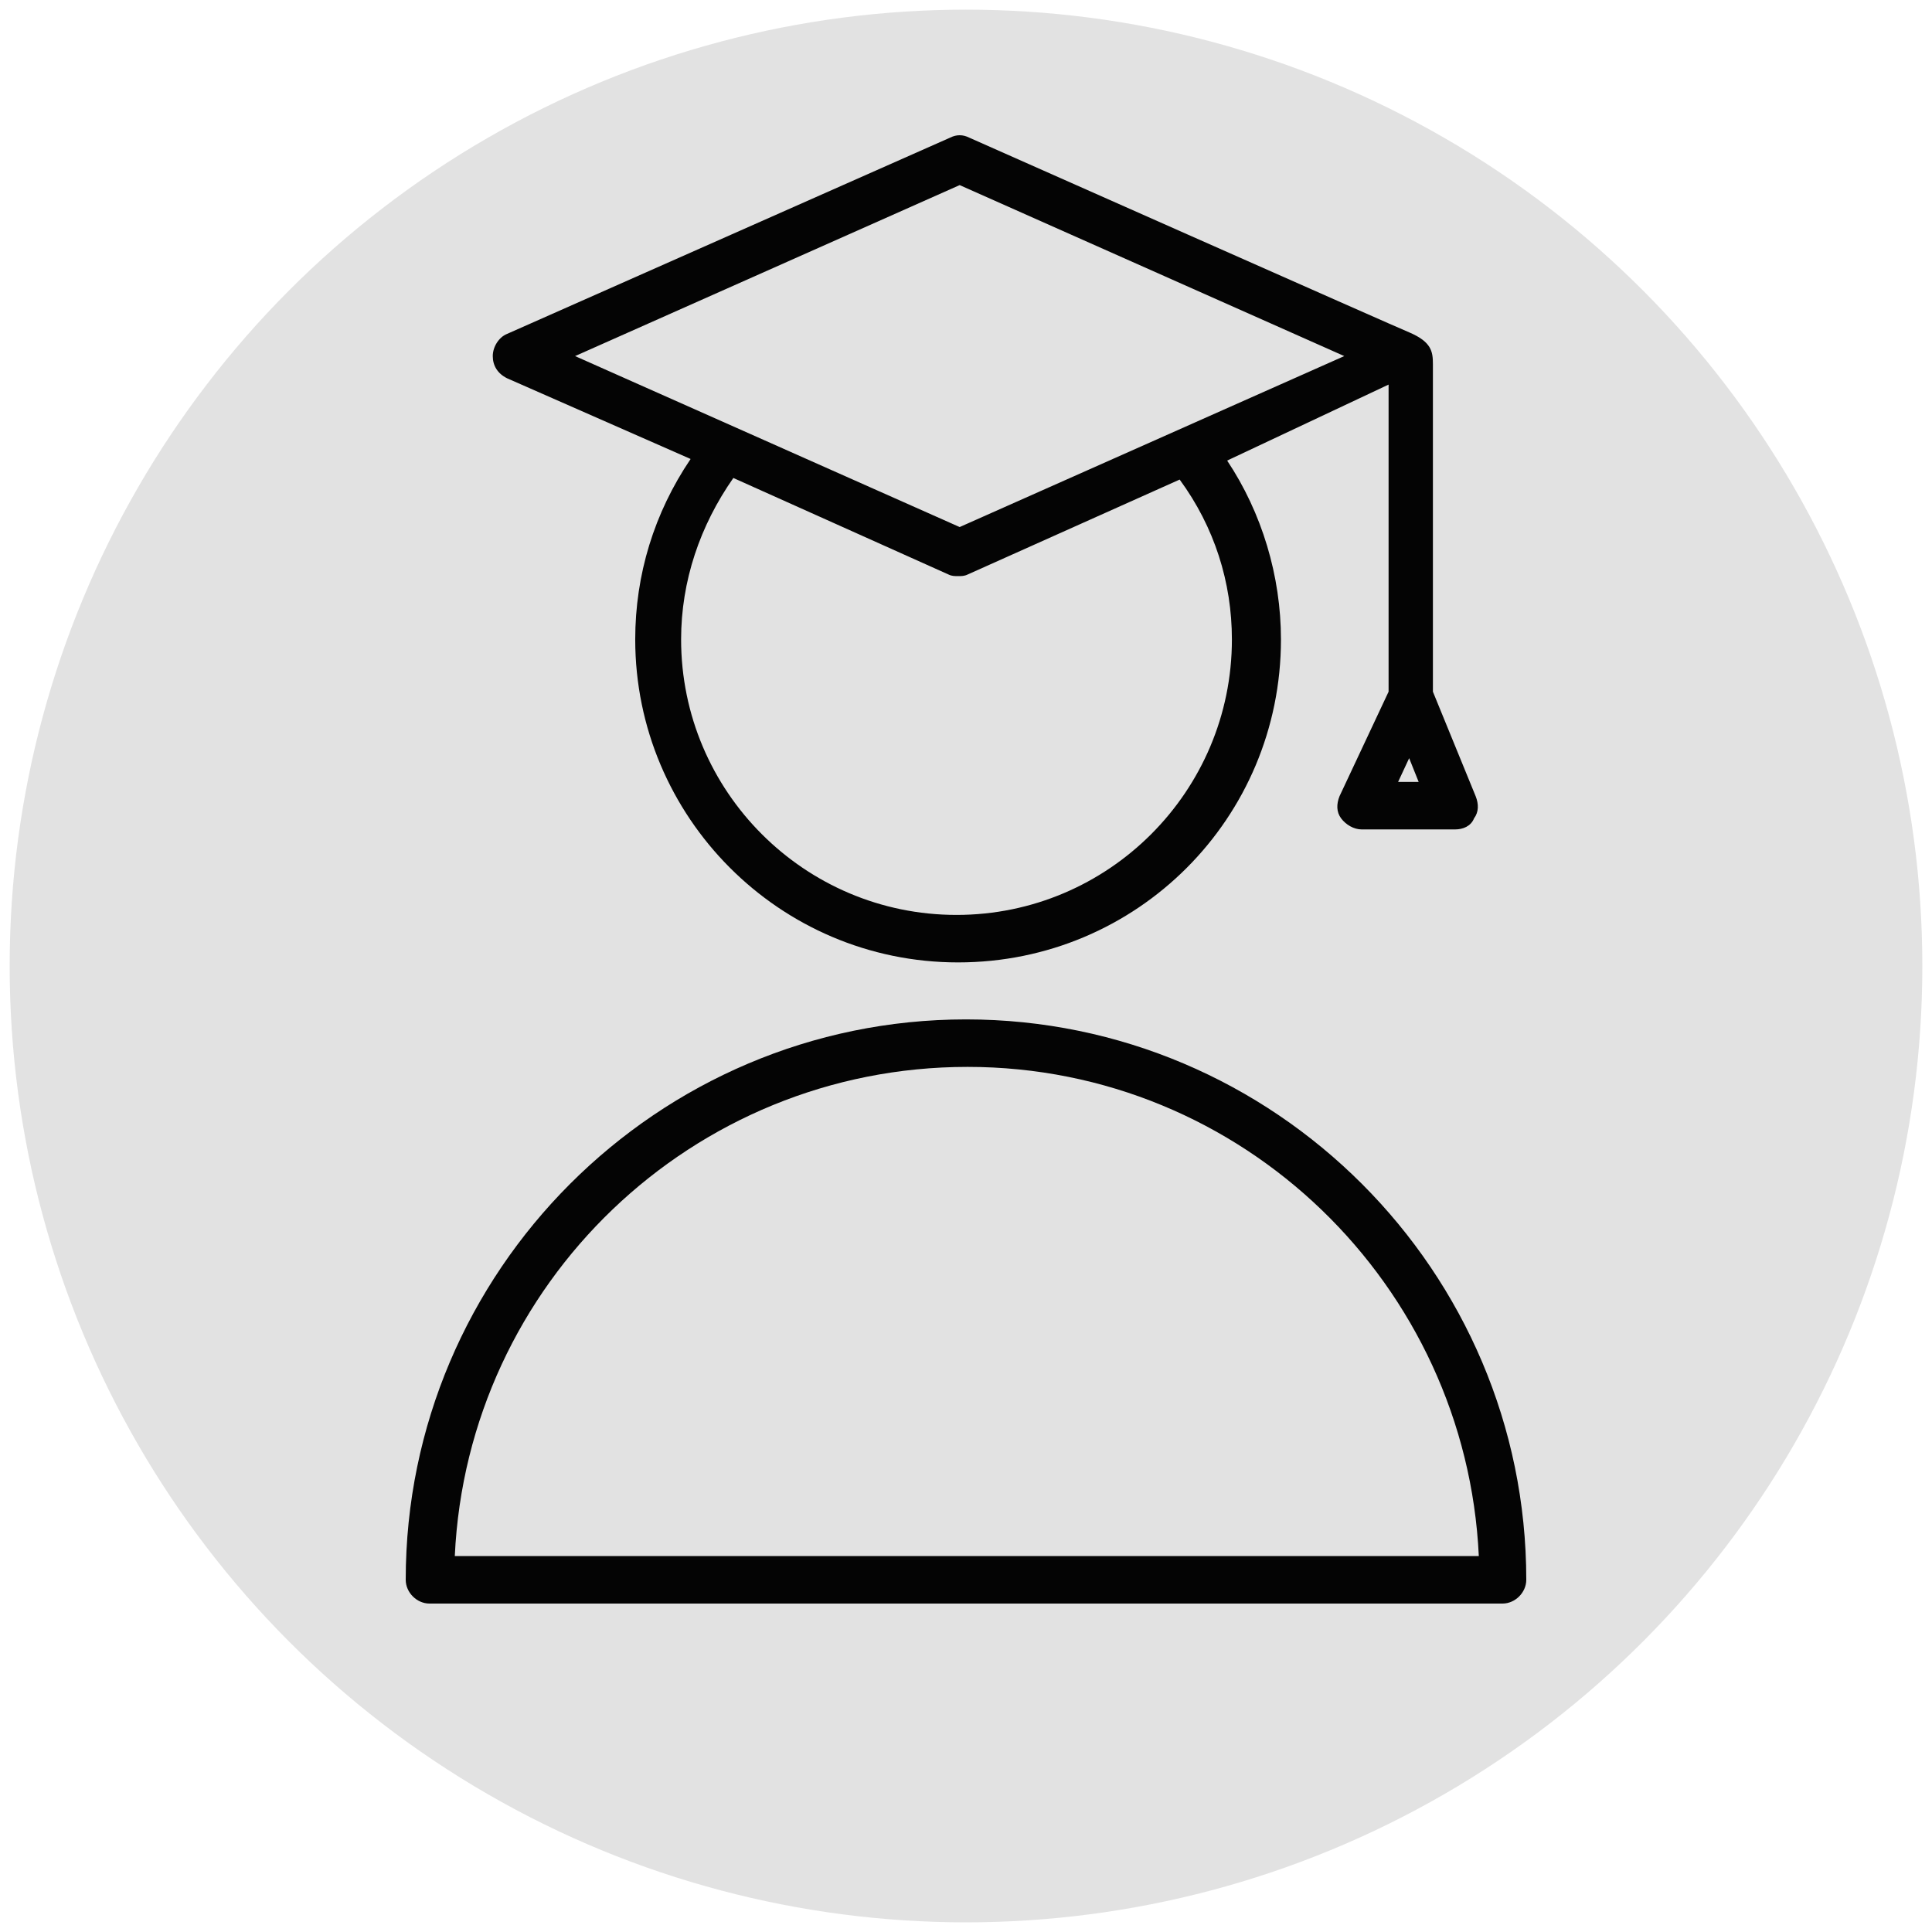
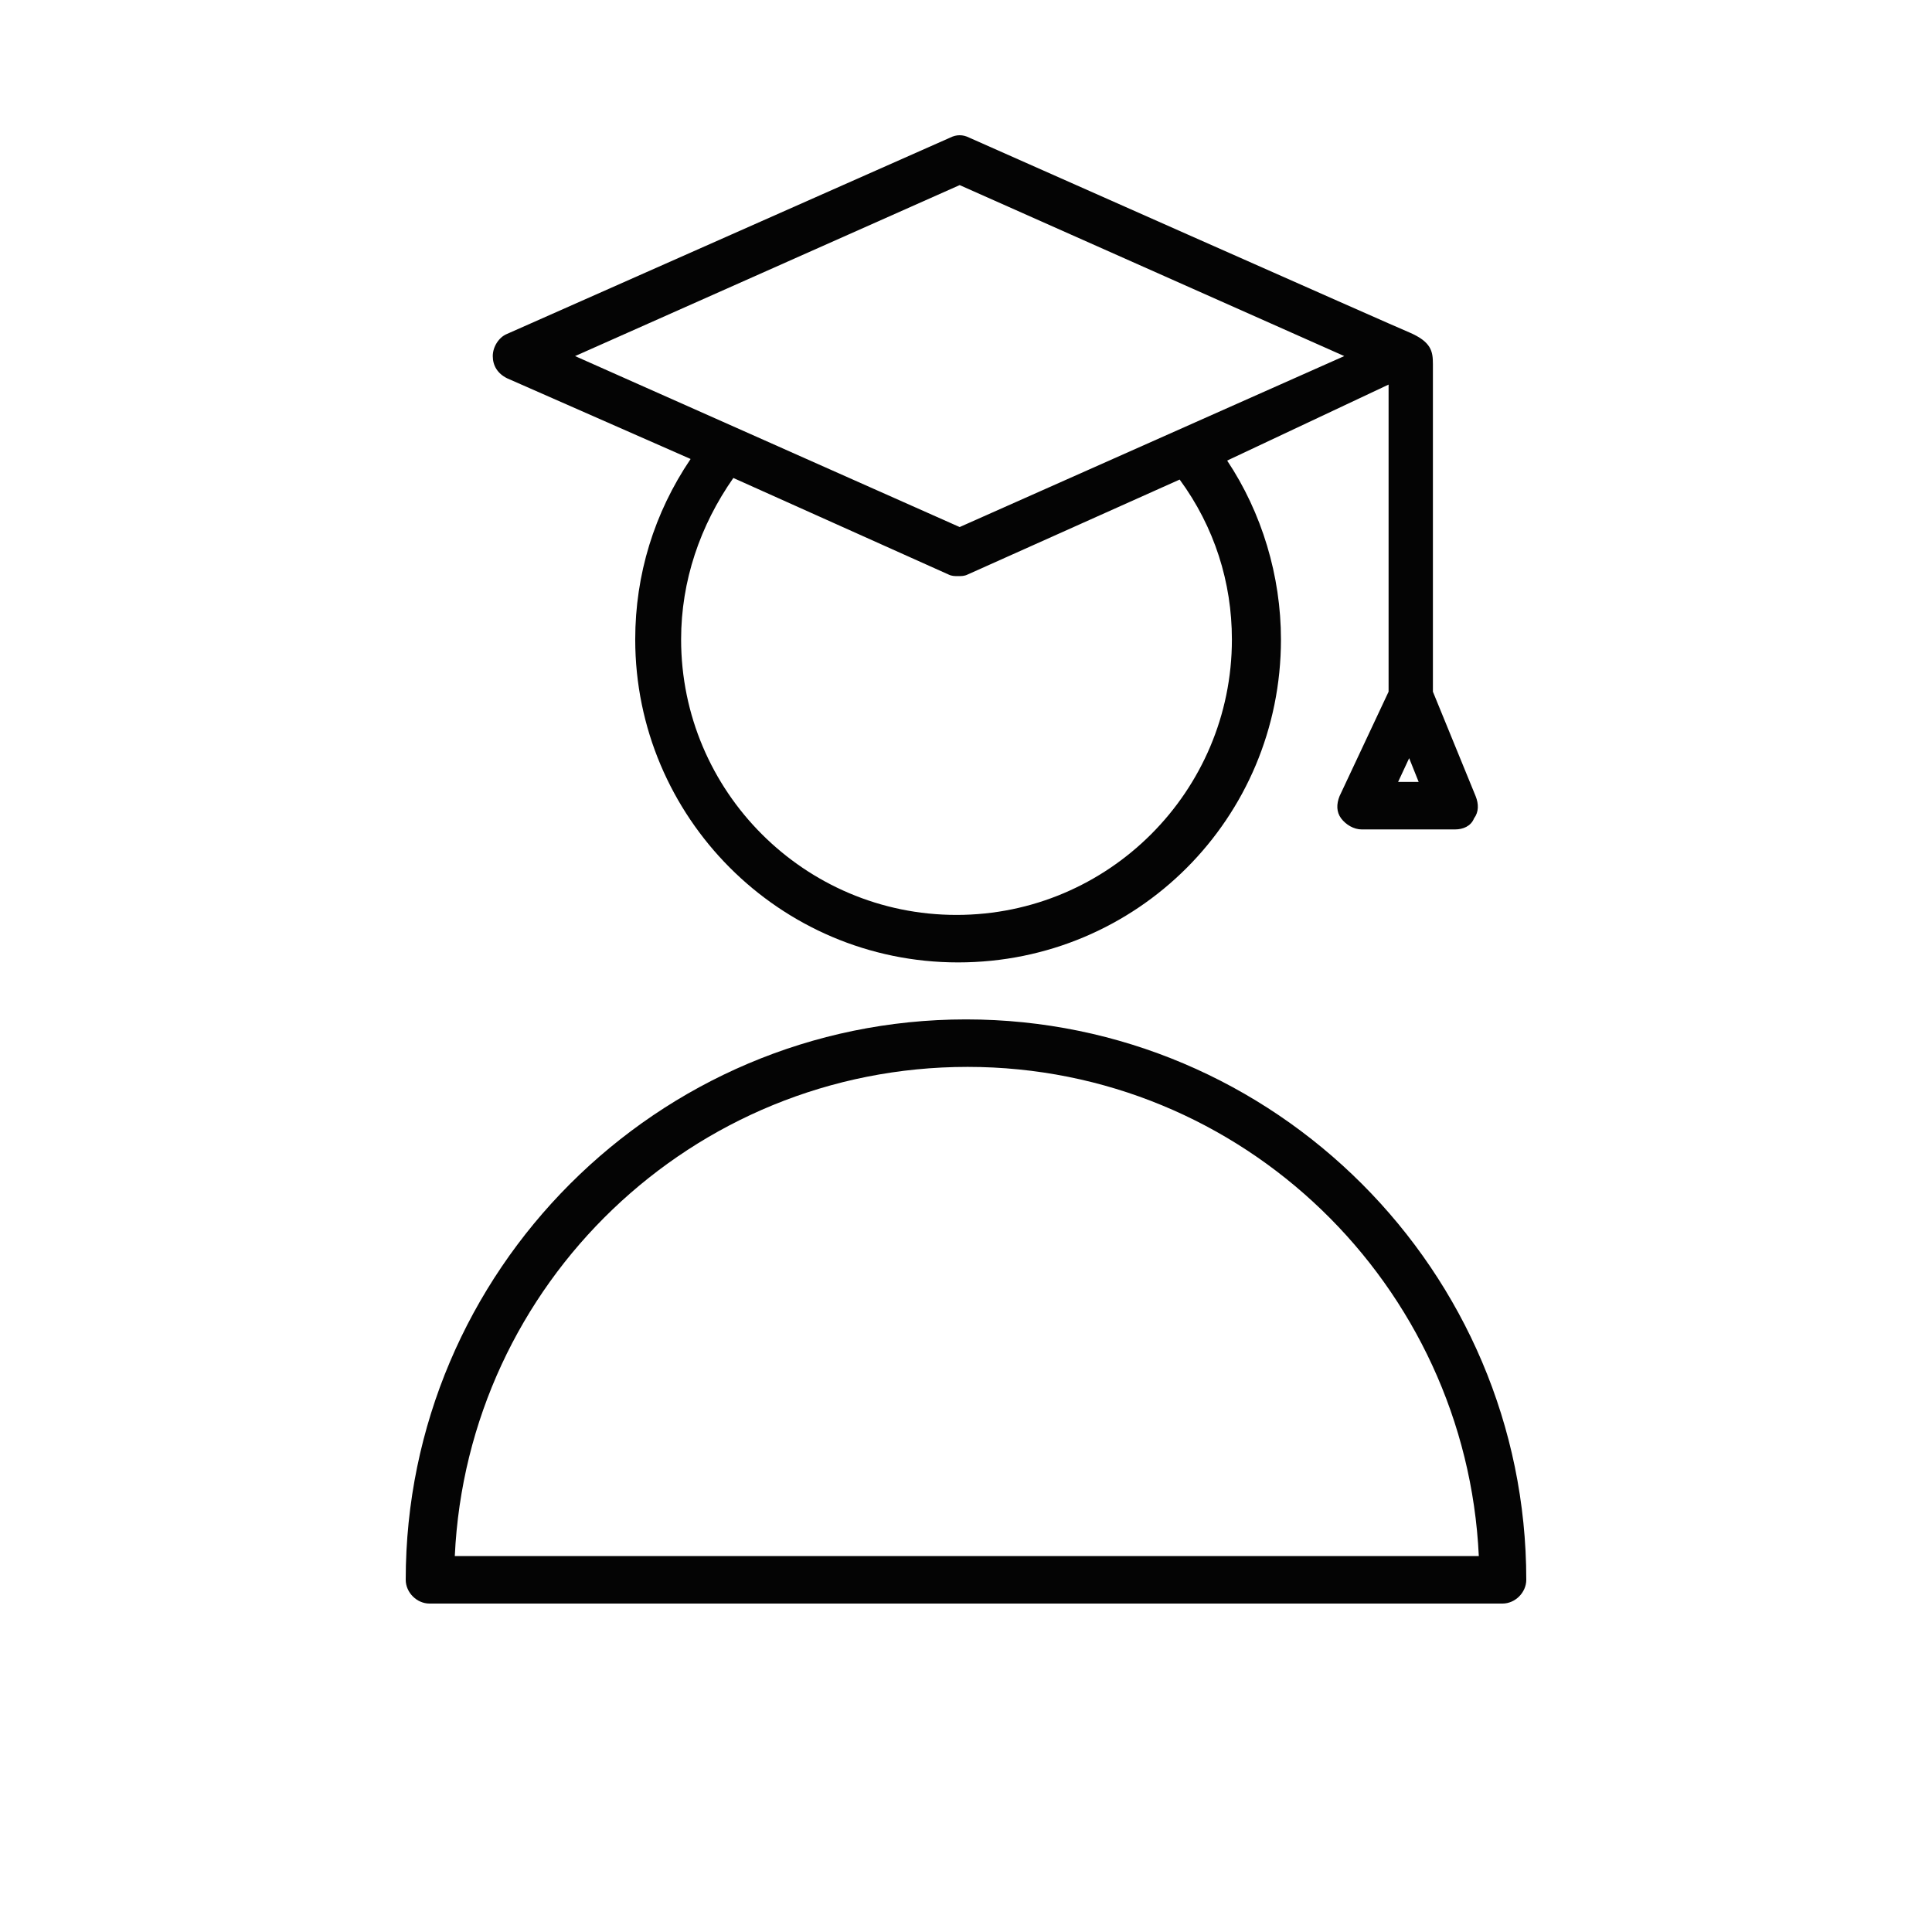
<svg xmlns="http://www.w3.org/2000/svg" viewBox="0 0 100.00 100.00" data-guides="{&quot;vertical&quot;:[],&quot;horizontal&quot;:[]}">
-   <ellipse color="rgb(51, 51, 51)" fill="#e2e2e2" stroke-opacity="0" stroke="#000000" fill-opacity="1" stroke-width="NaN" id="tSvg6541227a17" title="Ellipse 10" cx="50" cy="50" rx="49.5" ry="49.5" style="transform: rotate(0deg);" />
  <path fill="#040404" stroke="#040404" fill-opacity="1" stroke-width="0" stroke-opacity="1" color="rgb(51, 51, 51)" fill-rule="evenodd" id="tSvge767d5e86c" title="Path 11" d="M26.243 19.578C29.411 20.971 32.578 22.364 35.746 23.757C33.862 26.543 32.879 29.738 32.879 33.098C32.879 42.275 40.333 49.814 49.59 49.814C58.848 49.814 66.302 42.357 66.302 33.098C66.302 29.82 65.319 26.543 63.517 23.839C66.302 22.528 69.088 21.217 71.873 19.906C71.873 25.204 71.873 30.503 71.873 35.802C71.026 37.605 70.18 39.407 69.334 41.21C69.17 41.62 69.17 42.029 69.415 42.357C69.661 42.685 70.071 42.931 70.48 42.931C72.091 42.931 73.703 42.931 75.314 42.931C75.723 42.931 76.133 42.767 76.297 42.357C76.543 42.029 76.543 41.62 76.379 41.21C75.641 39.407 74.904 37.605 74.167 35.802C74.167 30.148 74.167 24.494 74.167 18.84C74.167 18.185 74.085 17.693 72.938 17.202C72.692 17.12 50.164 7.123 50.164 7.123C49.836 6.959 49.509 6.959 49.181 7.123C41.535 10.51 33.889 13.897 26.243 17.284C25.833 17.447 25.506 17.939 25.506 18.431C25.506 18.922 25.751 19.332 26.243 19.578ZM63.763 33.098C63.763 40.964 57.373 47.356 49.509 47.356C41.644 47.356 35.254 40.964 35.254 33.098C35.254 30.066 36.237 27.198 37.958 24.74C41.671 26.406 45.385 28.072 49.099 29.738C49.263 29.82 49.427 29.82 49.59 29.82C49.754 29.82 49.918 29.82 50.082 29.738C53.741 28.1 57.4 26.461 61.059 24.822C62.862 27.28 63.763 30.148 63.763 33.098ZM72.365 40.473C72.556 40.063 72.747 39.653 72.938 39.243C73.102 39.653 73.266 40.063 73.43 40.473C73.075 40.473 72.719 40.473 72.365 40.473ZM49.672 9.581C56.308 12.531 62.944 15.481 69.579 18.431C62.944 21.381 56.308 24.33 49.672 27.28C43.037 24.33 36.401 21.381 29.766 18.431C36.401 15.481 43.037 12.531 49.672 9.581ZM50 52.764C34.026 52.764 21 65.792 21 81.77C21 82.426 21.573 83 22.229 83C40.743 83 59.257 83 77.771 83C78.427 83 79 82.426 79 81.77C79 65.792 65.975 52.764 50 52.764ZM23.54 80.541C24.195 66.448 35.828 55.222 50.082 55.222C64.336 55.222 75.887 66.53 76.543 80.541C58.875 80.541 41.207 80.541 23.54 80.541Z" />
  <defs />
</svg>